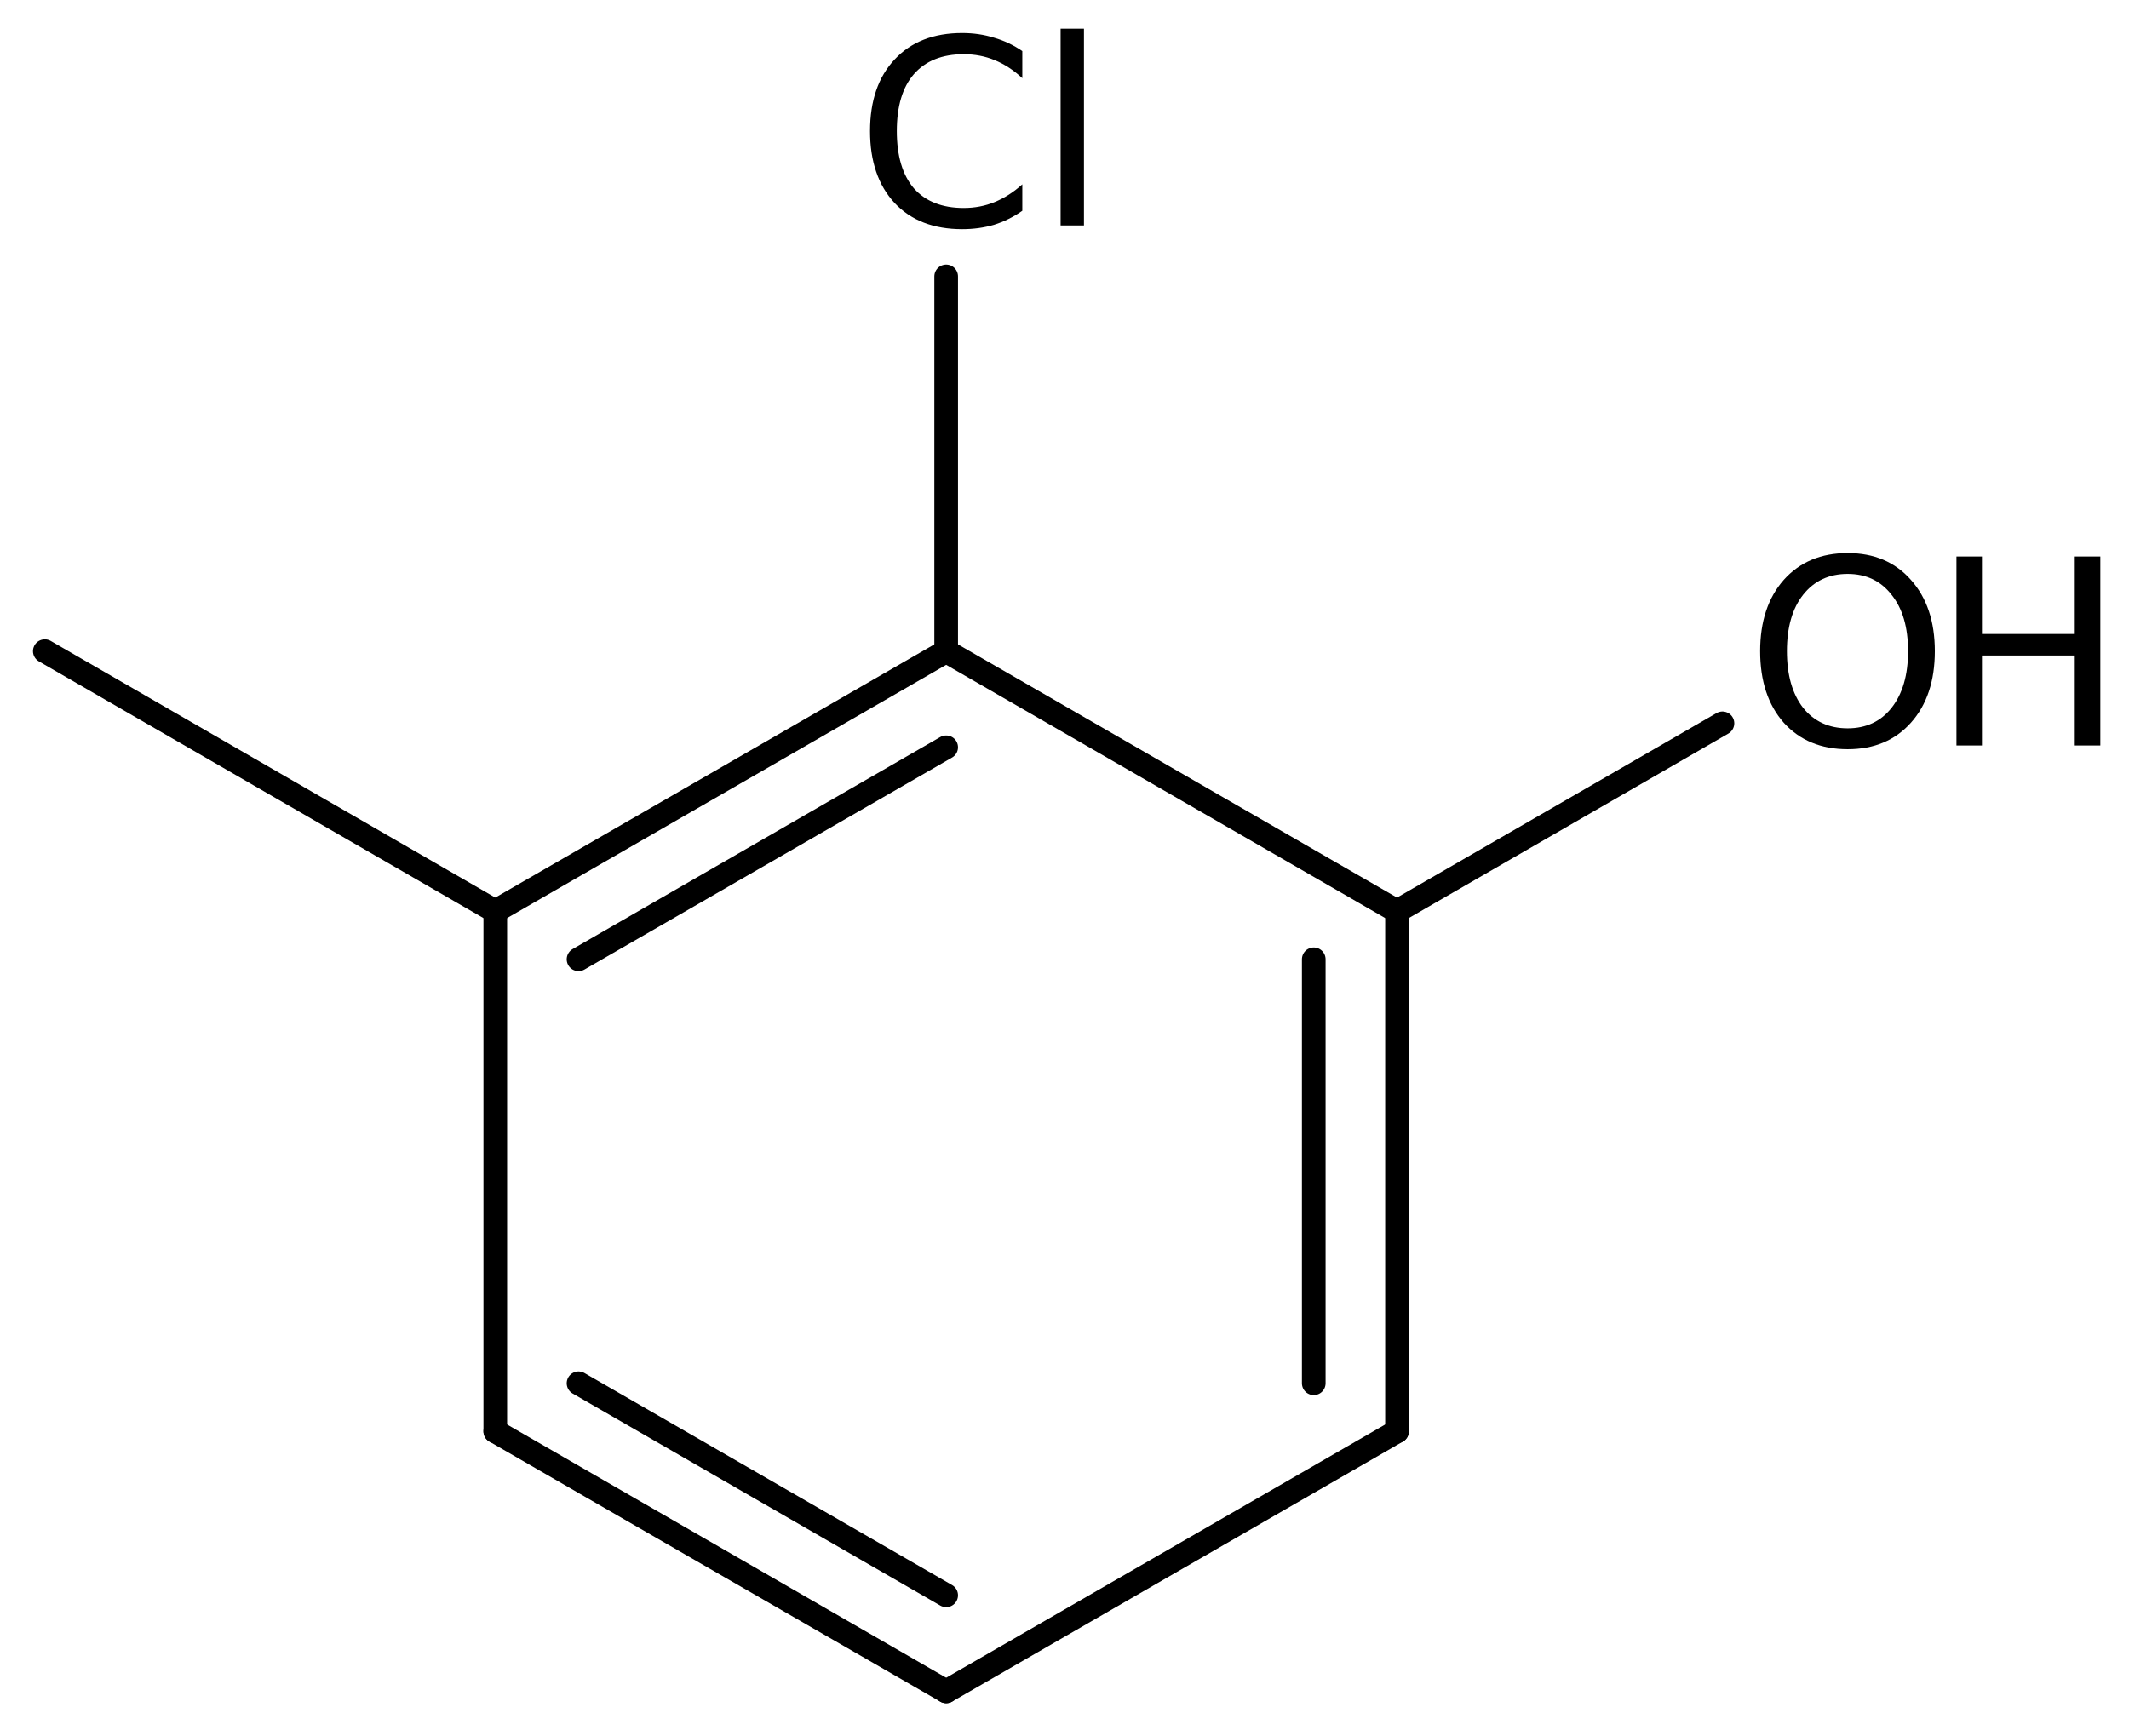
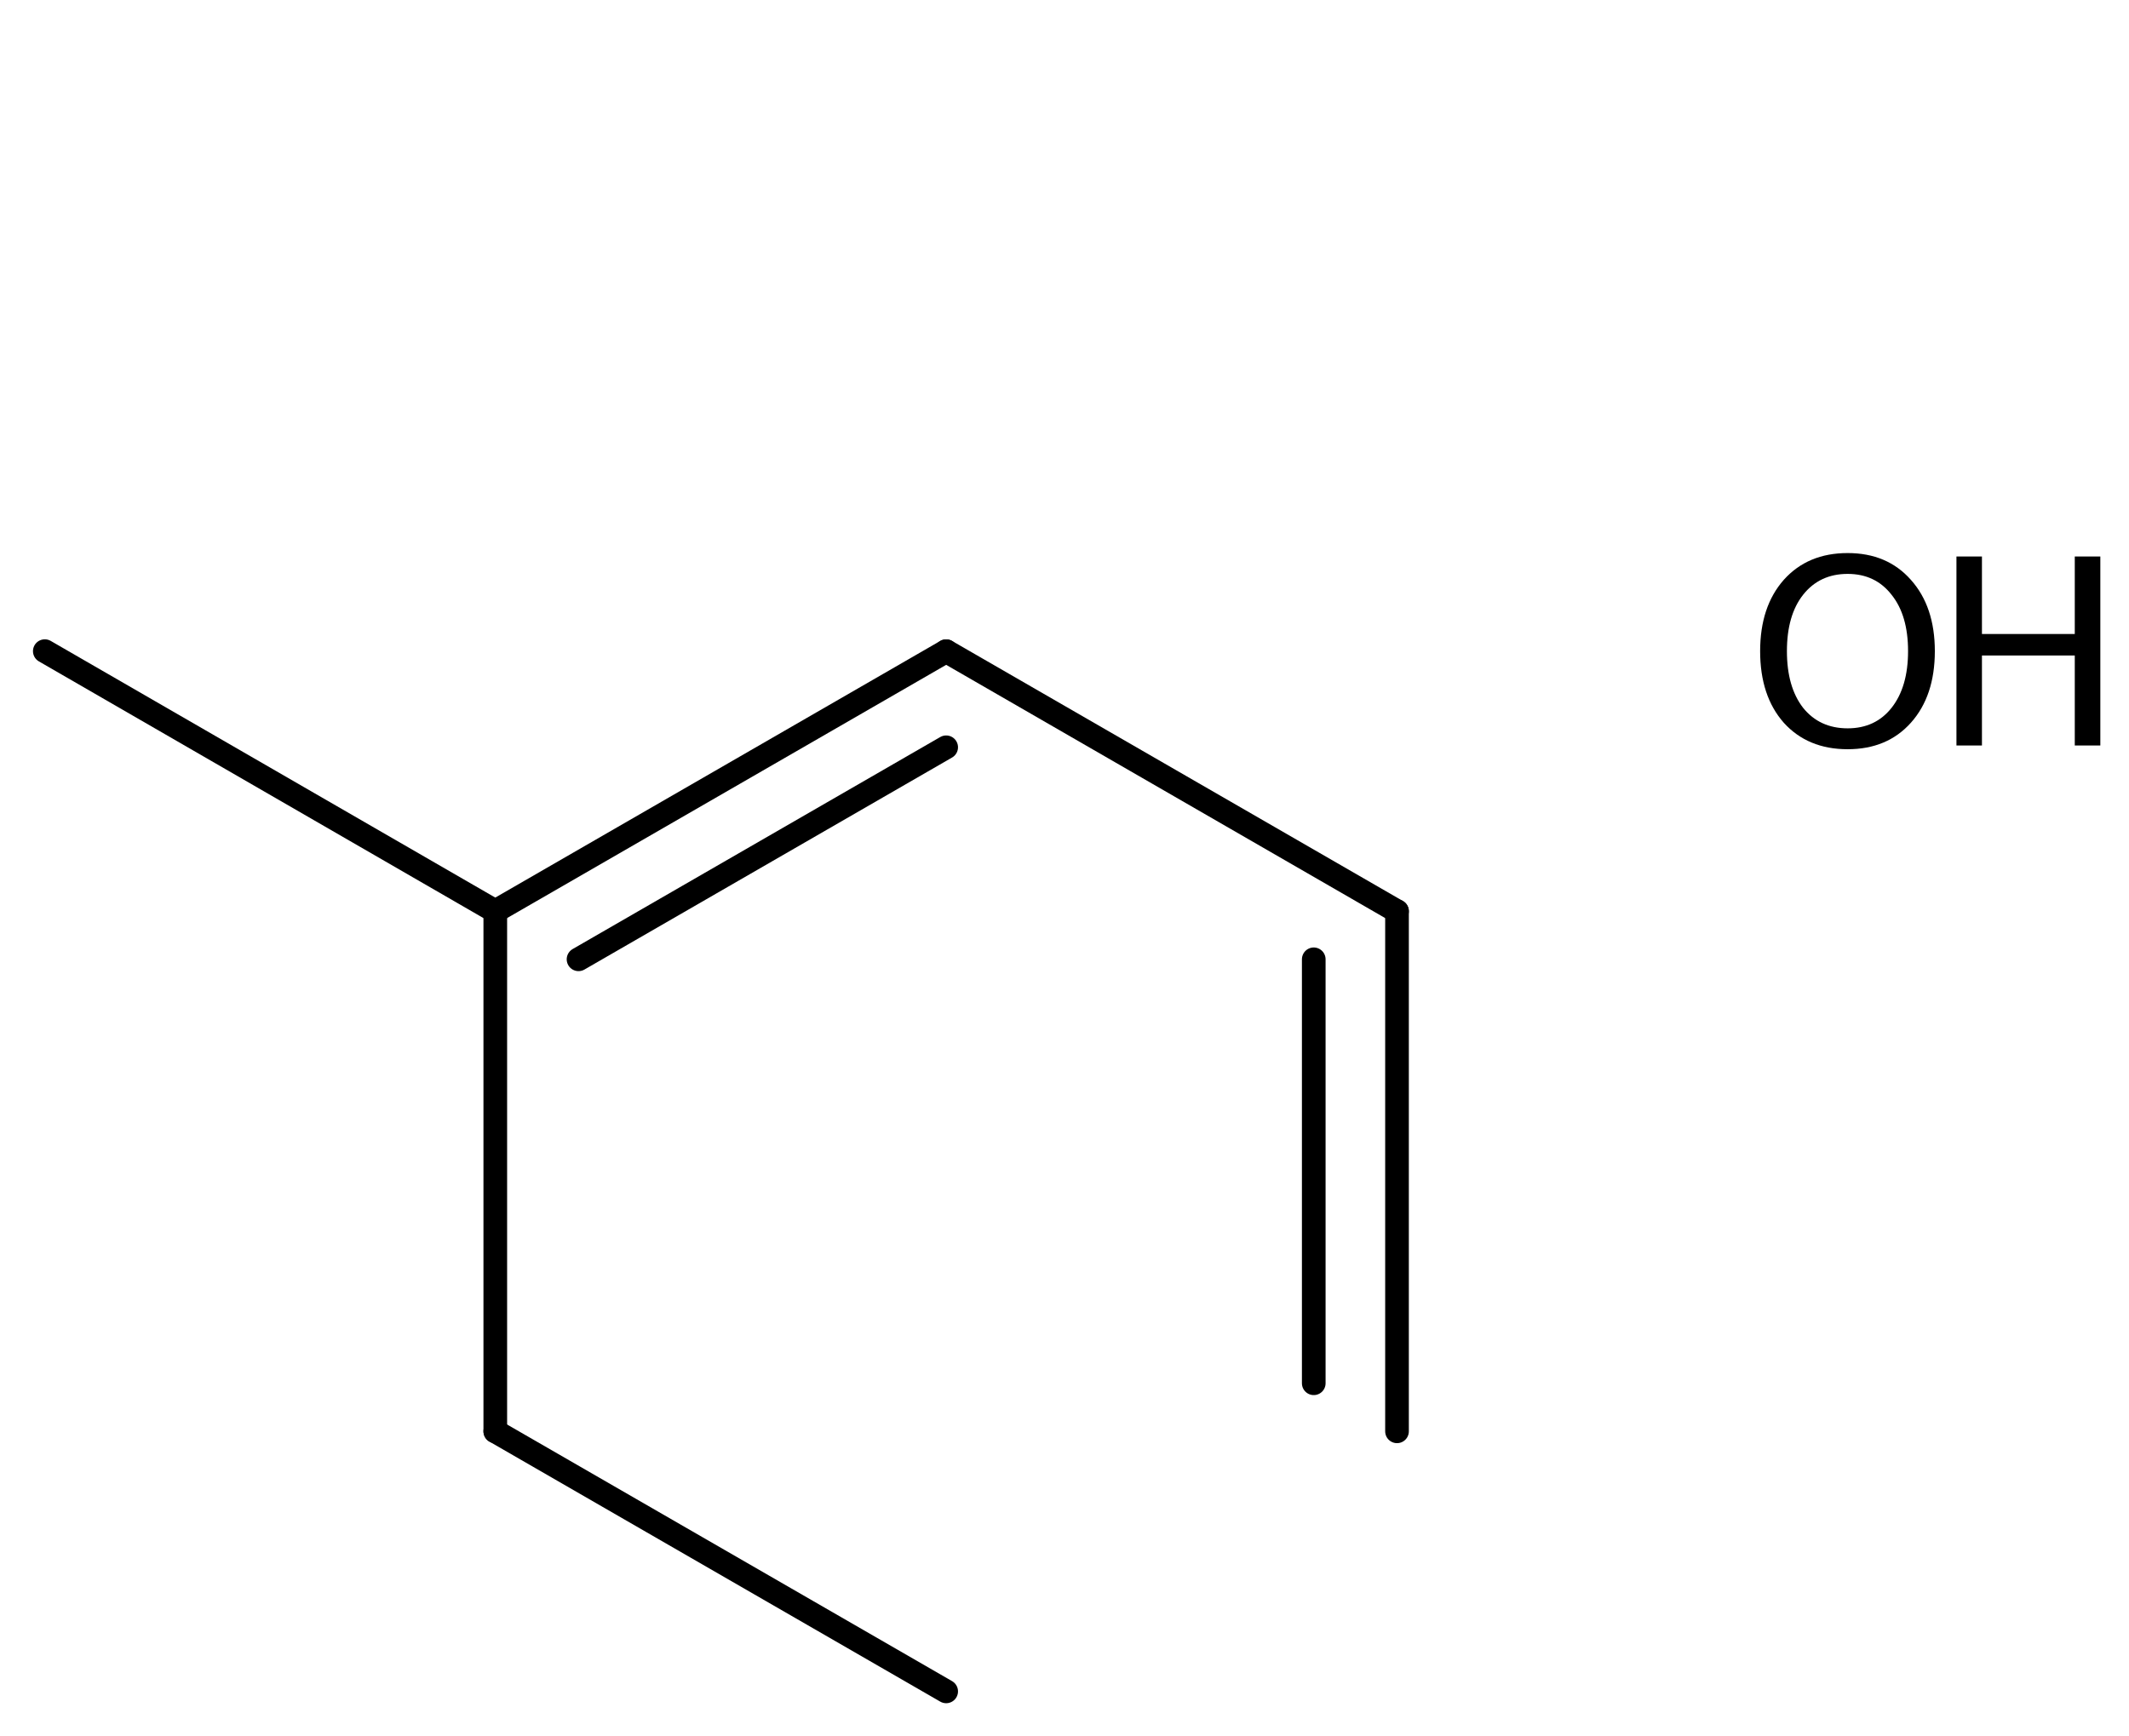
<svg xmlns="http://www.w3.org/2000/svg" version="1.2" width="41.58mm" height="33.916mm" viewBox="0 0 41.58 33.916">
  <desc>Generated by the Chemistry Development Kit (http://github.com/cdk)</desc>
  <g stroke-linecap="round" stroke-linejoin="round" stroke="#000000" stroke-width=".462" fill="#000000">
    <rect x=".0" y=".0" width="42.0" height="34.0" fill="#FFFFFF" stroke="none" />
    <g id="mol1" class="mol">
      <line id="mol1bnd1" class="bond" x1=".875" y1="12.72" x2="9.673" y2="17.801" />
      <g id="mol1bnd2" class="bond">
        <line x1="18.479" y1="12.721" x2="9.673" y2="17.801" />
        <line x1="18.479" y1="14.598" x2="11.299" y2="18.74" />
      </g>
      <line id="mol1bnd3" class="bond" x1="18.479" y1="12.721" x2="27.284" y2="17.801" />
      <g id="mol1bnd4" class="bond">
        <line x1="27.284" y1="27.961" x2="27.284" y2="17.801" />
        <line x1="25.658" y1="27.022" x2="25.658" y2="18.74" />
      </g>
-       <line id="mol1bnd5" class="bond" x1="27.284" y1="27.961" x2="18.479" y2="33.041" />
      <g id="mol1bnd6" class="bond">
        <line x1="9.673" y1="27.961" x2="18.479" y2="33.041" />
-         <line x1="11.299" y1="27.022" x2="18.479" y2="31.164" />
      </g>
      <line id="mol1bnd7" class="bond" x1="9.673" y1="17.801" x2="9.673" y2="27.961" />
-       <line id="mol1bnd8" class="bond" x1="27.284" y1="17.801" x2="33.64" y2="14.13" />
-       <line id="mol1bnd9" class="bond" x1="18.479" y1="12.721" x2="18.479" y2="5.4" />
      <g id="mol1atm8" class="atom">
        <path d="M36.085 11.211q-.547 .0 -.87 .408q-.316 .401 -.316 1.101q-.0 .699 .316 1.107q.323 .401 .87 .401q.541 .0 .858 -.401q.322 -.408 .322 -1.107q.0 -.7 -.322 -1.101q-.317 -.408 -.858 -.408zM36.085 10.804q.773 -.0 1.235 .523q.468 .523 .468 1.393q.0 .876 -.468 1.399q-.462 .517 -1.235 .517q-.779 -.0 -1.247 -.517q-.462 -.523 -.462 -1.399q-.0 -.87 .462 -1.393q.468 -.523 1.247 -.523z" stroke="none" />
        <path d="M38.21 10.871h.498v1.514h1.813v-1.514h.499v3.692h-.499v-1.758h-1.813v1.758h-.498v-3.692z" stroke="none" />
      </g>
-       <path id="mol1atm9" class="atom" d="M19.966 .998v.529q-.256 -.237 -.542 -.353q-.279 -.115 -.602 -.115q-.632 -.0 -.973 .389q-.334 .383 -.334 1.113q-.0 .73 .334 1.119q.341 .383 .973 .383q.323 .0 .602 -.115q.286 -.116 .542 -.347v.517q-.262 .183 -.554 .274q-.292 .085 -.62 .085q-.839 .0 -1.32 -.511q-.48 -.517 -.48 -1.405q-.0 -.888 .48 -1.399q.481 -.517 1.32 -.517q.328 .0 .62 .091q.298 .086 .554 .262zM20.714 .56h.456v3.844h-.456v-3.844z" stroke="none" />
    </g>
  </g>
</svg>